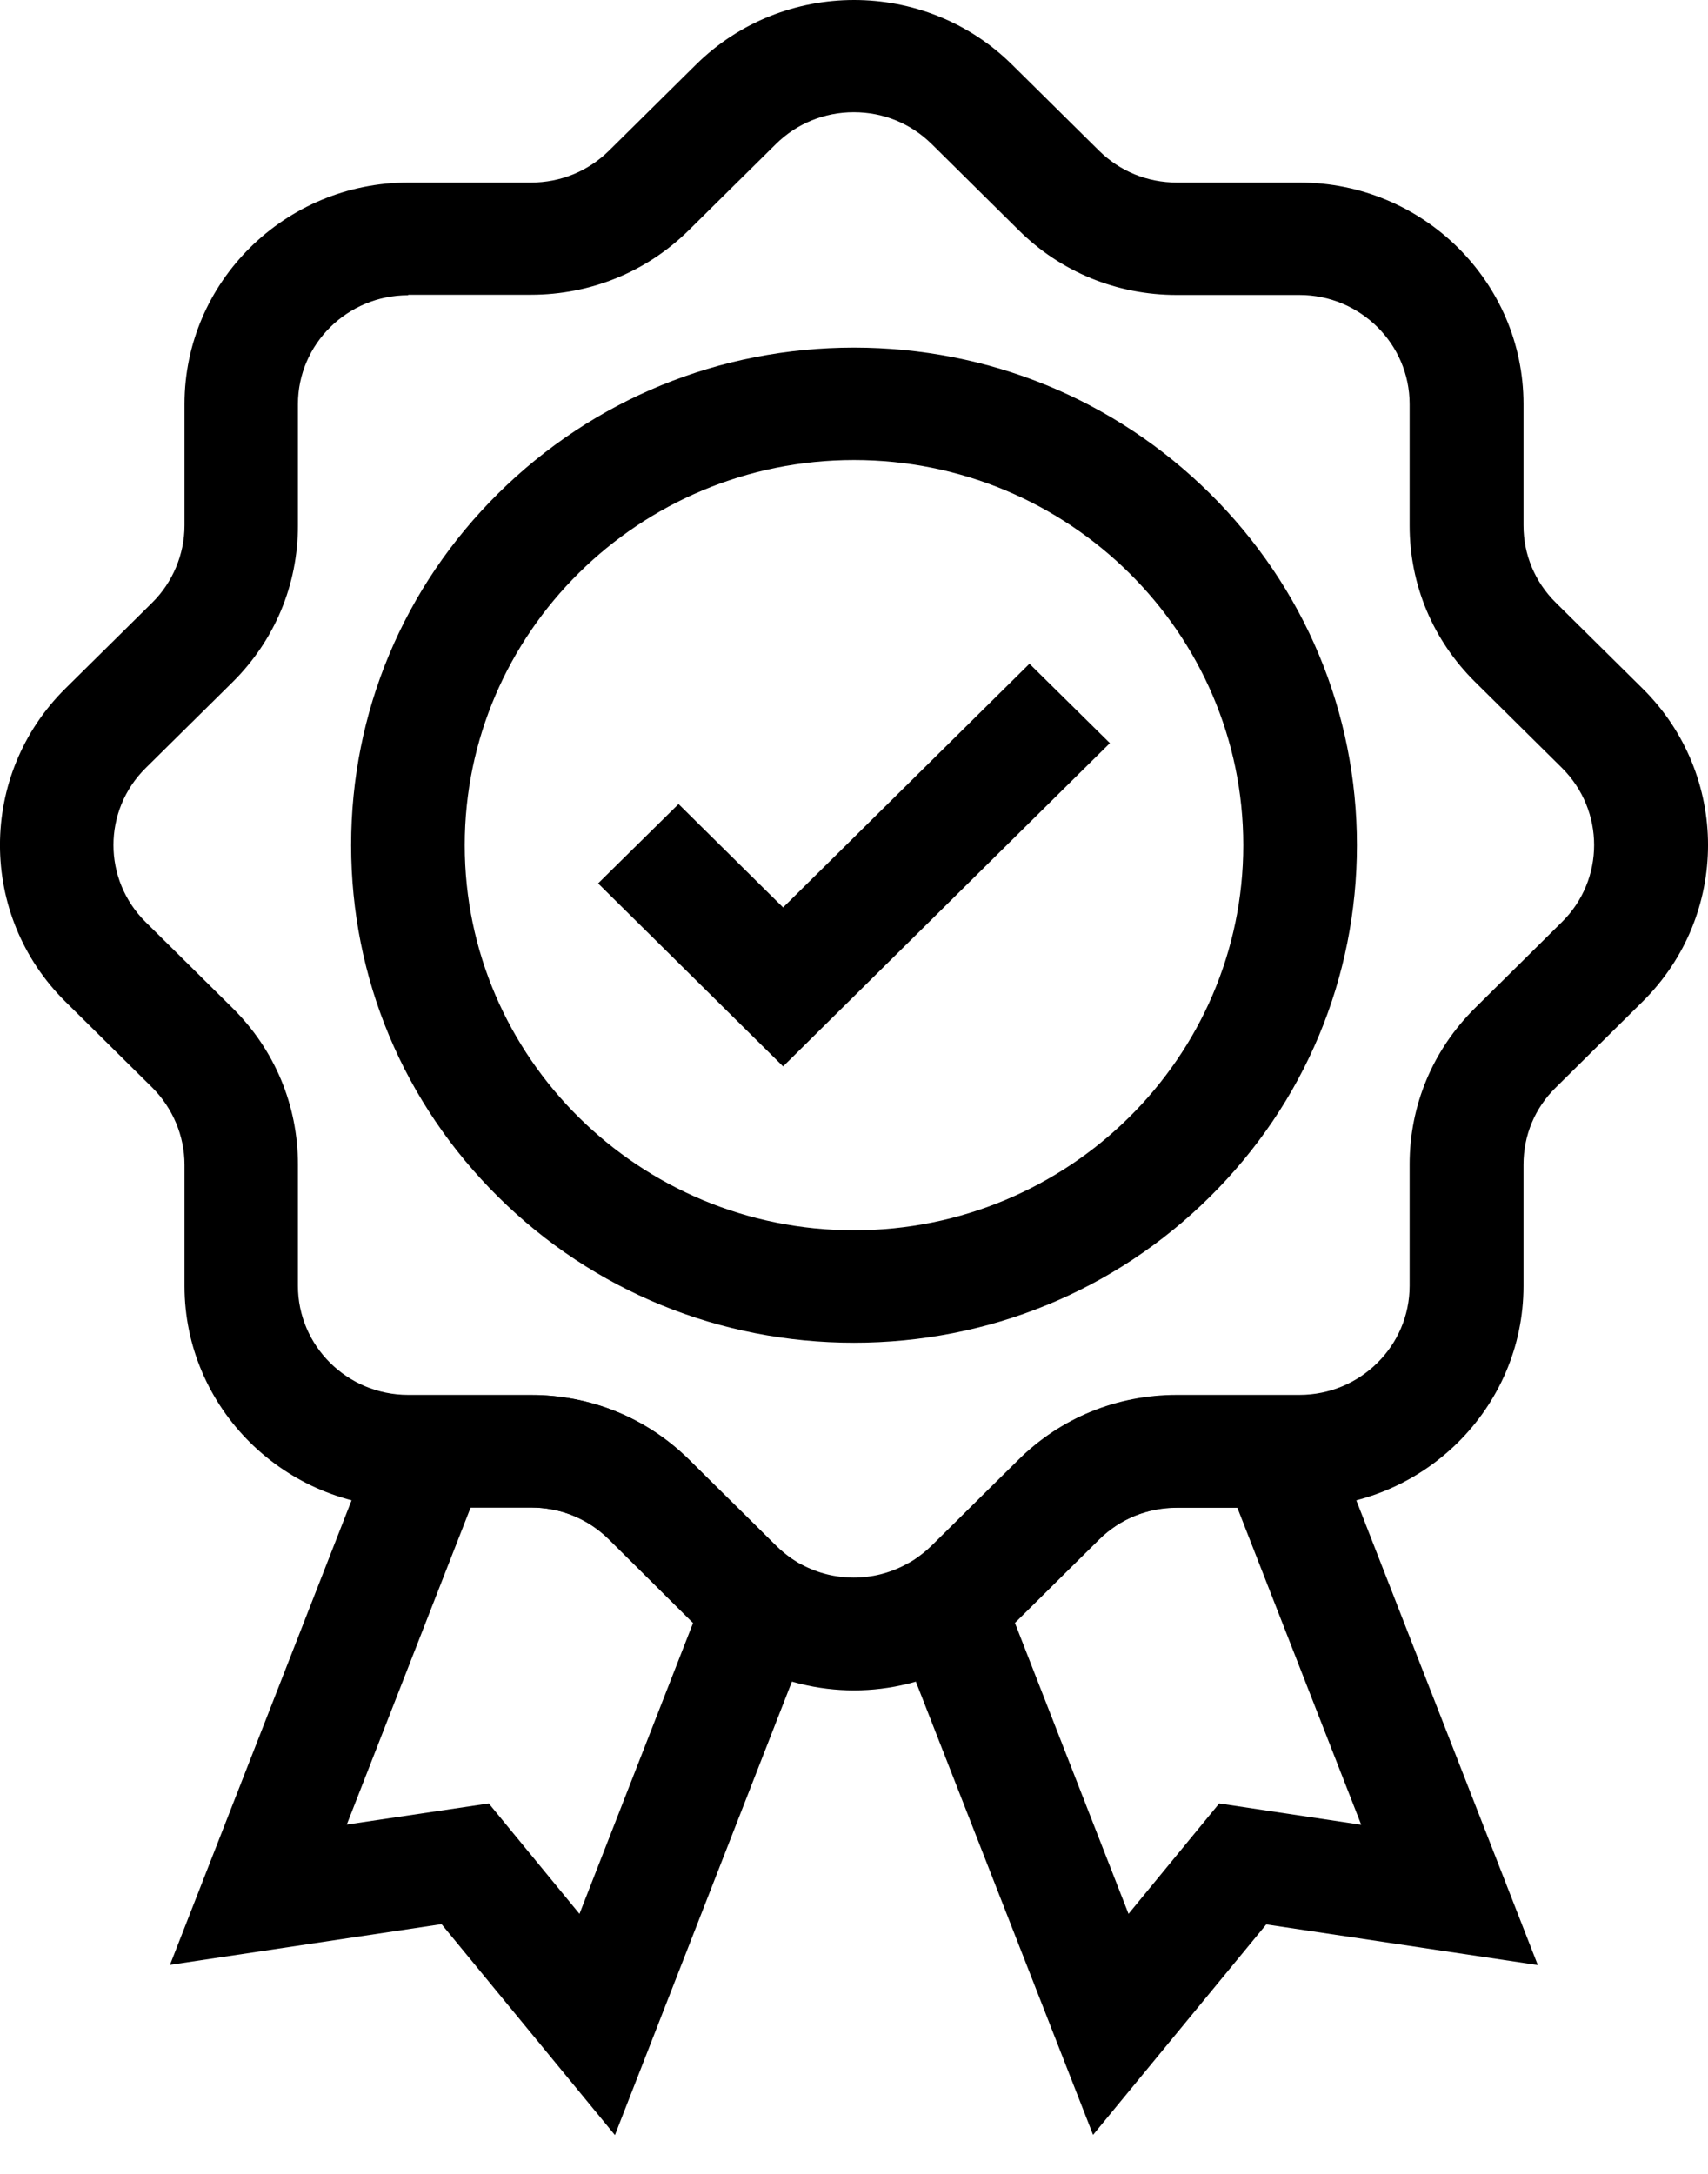
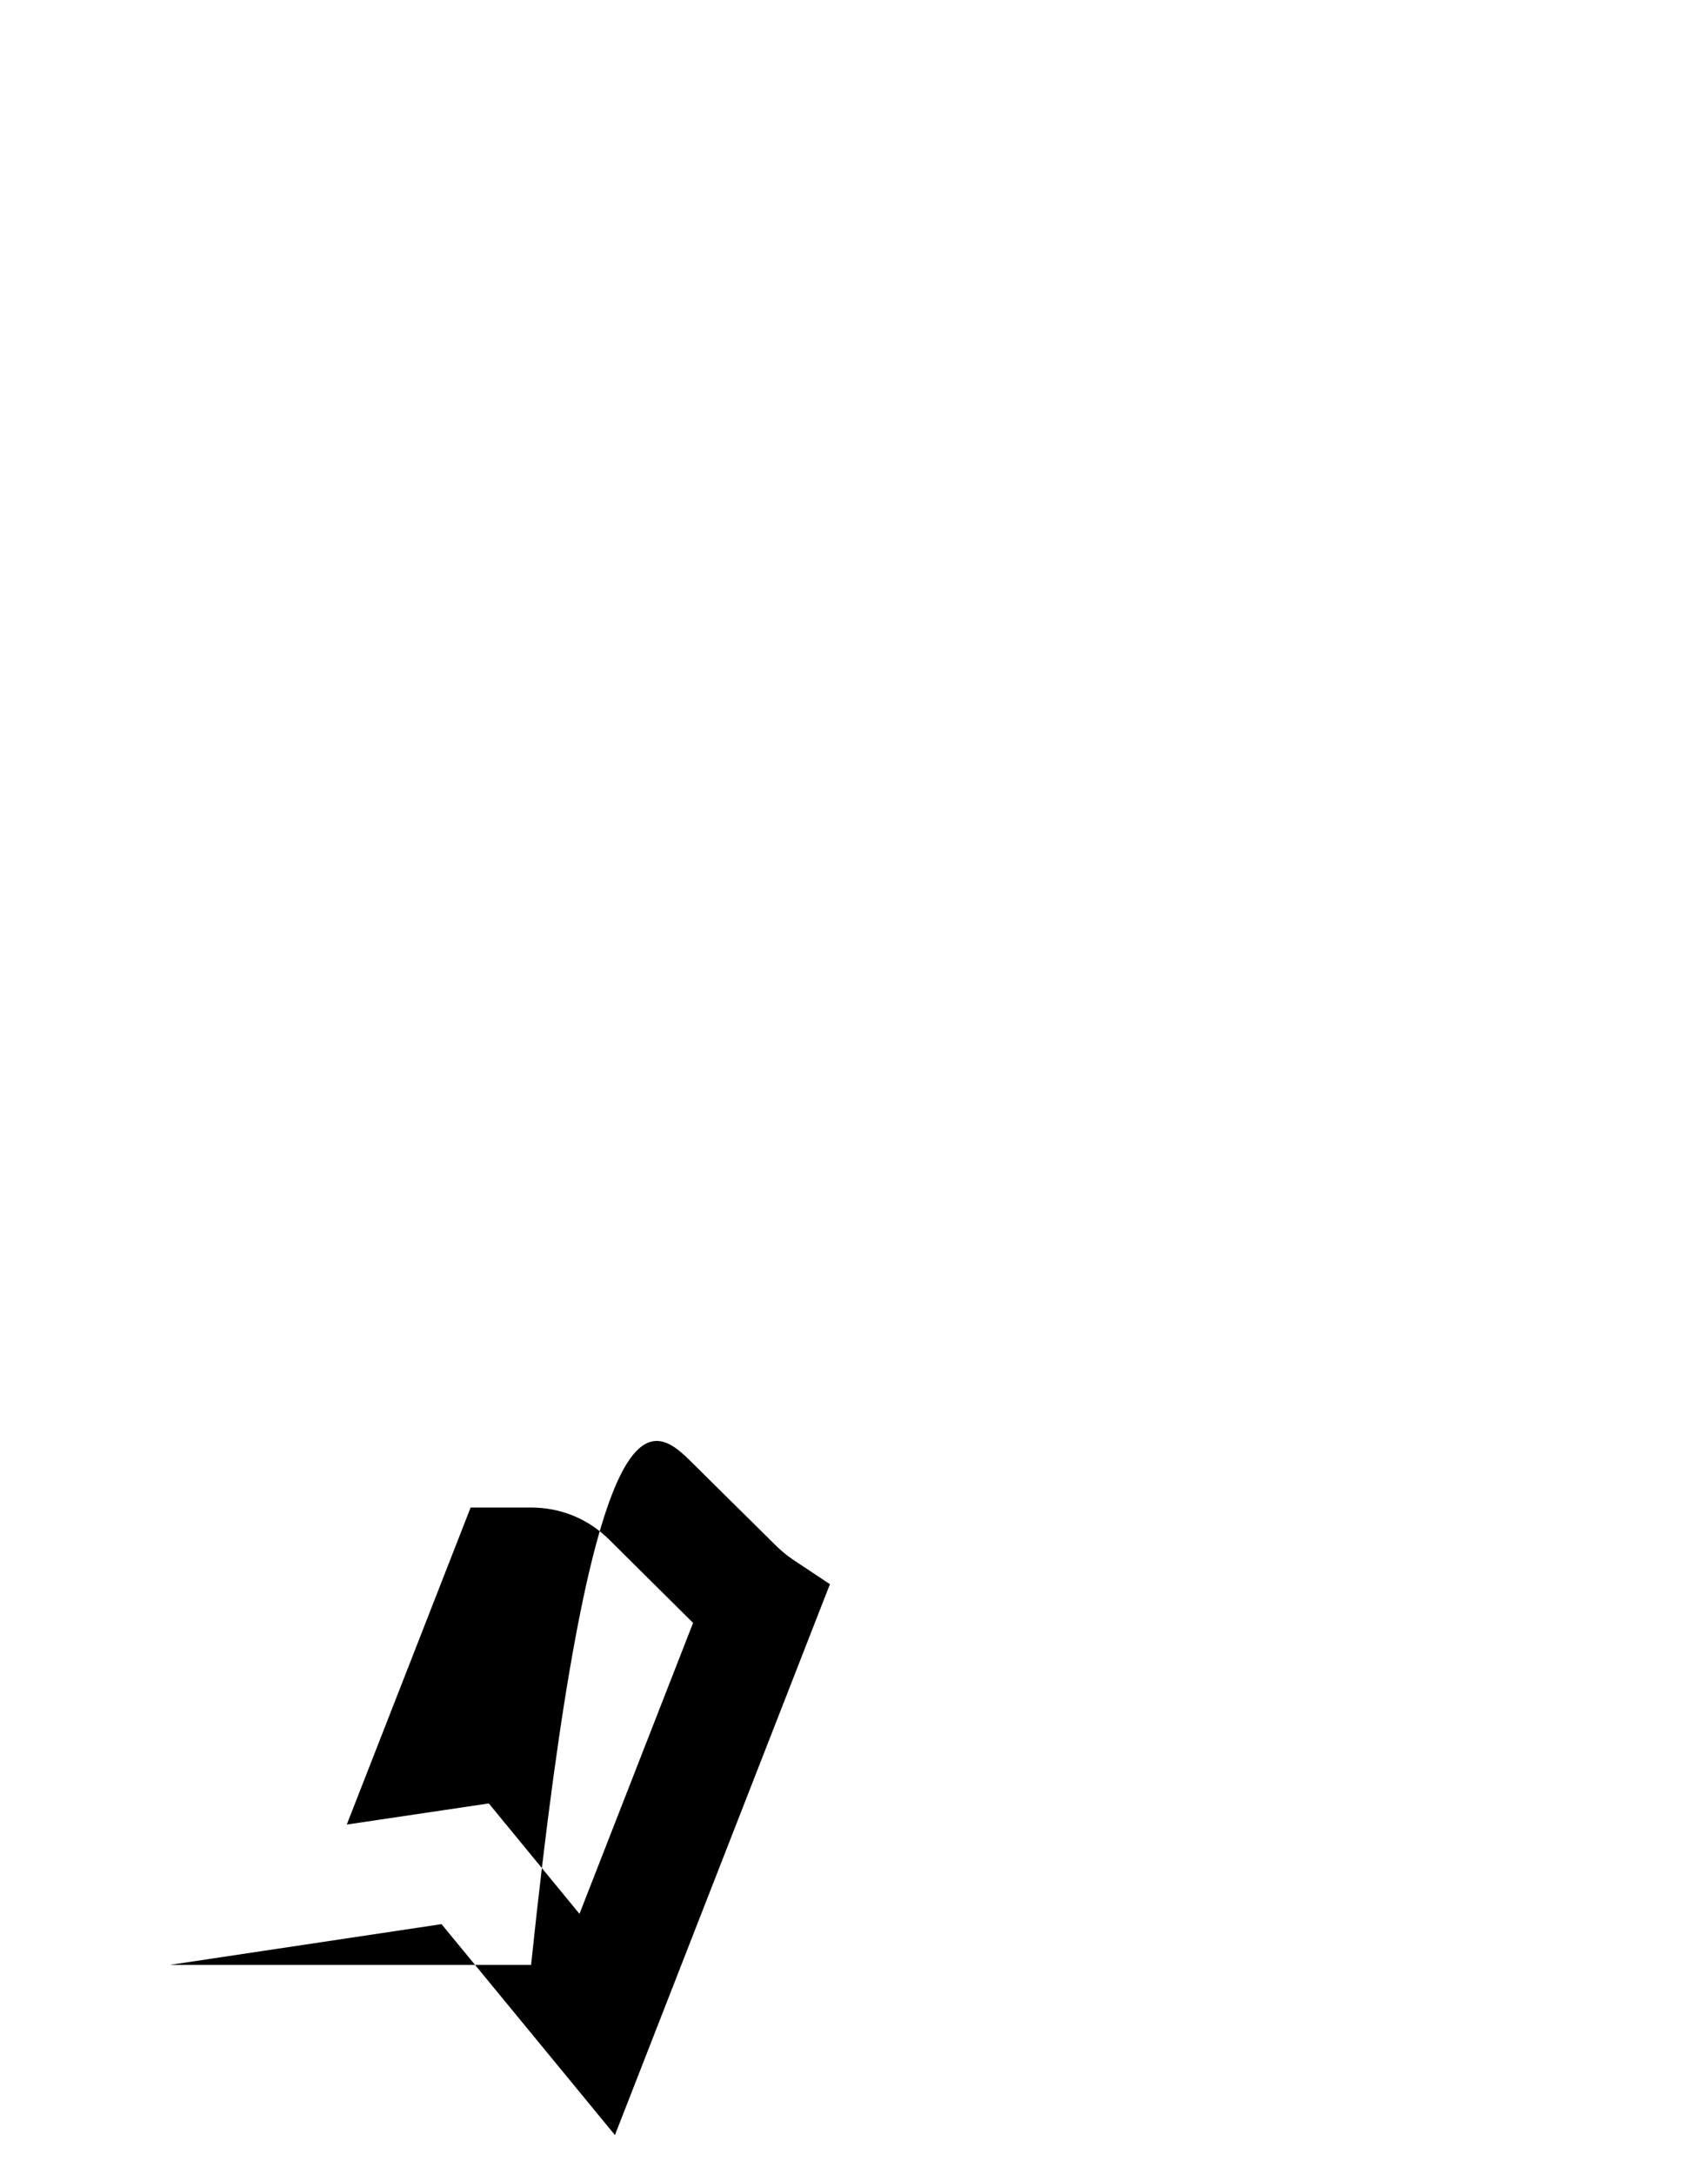
<svg xmlns="http://www.w3.org/2000/svg" width="33" height="42" viewBox="0 0 33 42" fill="none">
-   <path d="M16.5 25.942C13.905 25.942 11.464 24.943 9.629 23.127C7.794 21.311 6.784 18.896 6.784 16.329C6.784 13.761 7.794 11.346 9.629 9.53C11.464 7.715 13.905 6.716 16.5 6.716C19.095 6.716 21.536 7.715 23.372 9.53C25.207 11.346 26.217 13.761 26.217 16.329C26.217 18.896 25.207 21.311 23.372 23.127C21.536 24.943 19.095 25.942 16.5 25.942ZM16.5 8.888C12.351 8.888 8.979 12.228 8.979 16.329C8.979 20.434 12.355 23.77 16.5 23.77C20.645 23.77 24.021 20.429 24.021 16.329C24.021 12.224 20.649 8.888 16.5 8.888Z" fill="black" />
-   <path d="M15.13 20.603L11.556 17.067L13.11 15.534L15.13 17.532L19.89 12.823L21.444 14.357L15.13 20.603Z" fill="black" />
-   <path d="M16.5 32.658C15.802 32.658 15.099 32.488 14.463 32.154C14.331 32.084 14.204 32.006 14.081 31.928C13.852 31.776 13.637 31.602 13.444 31.407L11.767 29.743C11.363 29.343 10.832 29.126 10.261 29.126H7.89C5.506 29.126 3.565 27.206 3.565 24.847V22.502C3.565 21.946 3.337 21.407 2.942 21.012L1.264 19.352C-0.422 17.684 -0.422 14.969 1.264 13.301L2.942 11.642C3.337 11.251 3.565 10.708 3.565 10.152V7.806C3.565 5.447 5.506 3.527 7.89 3.527H10.261C10.827 3.527 11.363 3.31 11.767 2.91L13.444 1.251C15.13 -0.417 17.874 -0.417 19.556 1.251L21.233 2.91C21.637 3.31 22.168 3.527 22.739 3.527H25.11C27.494 3.527 29.435 5.447 29.435 7.806V10.152C29.435 10.712 29.654 11.242 30.058 11.642L31.735 13.301C33.422 14.969 33.422 17.684 31.735 19.352L30.058 21.012C29.654 21.407 29.435 21.937 29.435 22.502V24.847C29.435 27.206 27.494 29.126 25.11 29.126H22.739C22.168 29.126 21.637 29.343 21.233 29.743L19.556 31.402C19.358 31.598 19.143 31.771 18.915 31.924C18.796 32.002 18.665 32.08 18.533 32.15C17.901 32.488 17.198 32.658 16.5 32.658ZM7.886 5.704C6.713 5.704 5.756 6.646 5.756 7.81V10.156C5.756 11.299 5.308 12.371 4.492 13.18L2.814 14.839C1.985 15.66 1.985 16.994 2.814 17.814L4.492 19.474C5.308 20.282 5.756 21.355 5.756 22.497V24.843C5.756 26.003 6.709 26.95 7.886 26.95H10.257C11.411 26.95 12.496 27.393 13.312 28.201L14.99 29.86C15.086 29.956 15.192 30.043 15.306 30.121C15.367 30.16 15.424 30.199 15.49 30.229C16.118 30.564 16.869 30.564 17.497 30.229C17.562 30.195 17.624 30.16 17.681 30.121C17.795 30.043 17.905 29.956 18.002 29.86L19.679 28.201C20.495 27.393 21.58 26.95 22.735 26.95H25.106C26.278 26.95 27.235 26.007 27.235 24.843V22.497C27.235 21.355 27.683 20.282 28.5 19.474L30.177 17.814C31.007 16.994 31.007 15.66 30.177 14.835L28.5 13.175C27.683 12.367 27.235 11.294 27.235 10.152V7.806C27.235 6.646 26.282 5.699 25.106 5.699H22.735C21.58 5.699 20.495 5.256 19.679 4.444L18.002 2.784C17.598 2.385 17.066 2.168 16.496 2.168C15.929 2.168 15.394 2.385 14.99 2.784L13.312 4.444C12.496 5.252 11.411 5.695 10.257 5.695H7.886V5.704Z" fill="black" />
-   <path d="M11.881 41.25L8.531 37.175L3.284 37.962L7.587 26.954H10.261C11.416 26.954 12.5 27.397 13.317 28.205L14.994 29.864C15.091 29.96 15.196 30.047 15.31 30.125L16.035 30.607L11.881 41.25ZM9.444 34.843L11.196 36.976L13.391 31.355L11.767 29.743C11.363 29.343 10.832 29.126 10.261 29.126H9.093L6.7 35.251L9.444 34.843Z" fill="black" />
-   <path d="M21.119 41.246L16.961 30.612L17.686 30.13C17.8 30.056 17.905 29.969 18.002 29.869L19.679 28.209C20.496 27.402 21.58 26.959 22.735 26.959H25.413L29.712 37.966L24.465 37.18L21.119 41.246ZM19.609 31.355L21.804 36.976L23.556 34.843L26.3 35.255L23.907 29.131H22.739C22.169 29.131 21.637 29.348 21.233 29.747L19.609 31.355Z" fill="black" />
+   <path d="M11.881 41.25L8.531 37.175L3.284 37.962H10.261C11.416 26.954 12.5 27.397 13.317 28.205L14.994 29.864C15.091 29.96 15.196 30.047 15.31 30.125L16.035 30.607L11.881 41.25ZM9.444 34.843L11.196 36.976L13.391 31.355L11.767 29.743C11.363 29.343 10.832 29.126 10.261 29.126H9.093L6.7 35.251L9.444 34.843Z" fill="black" />
</svg>